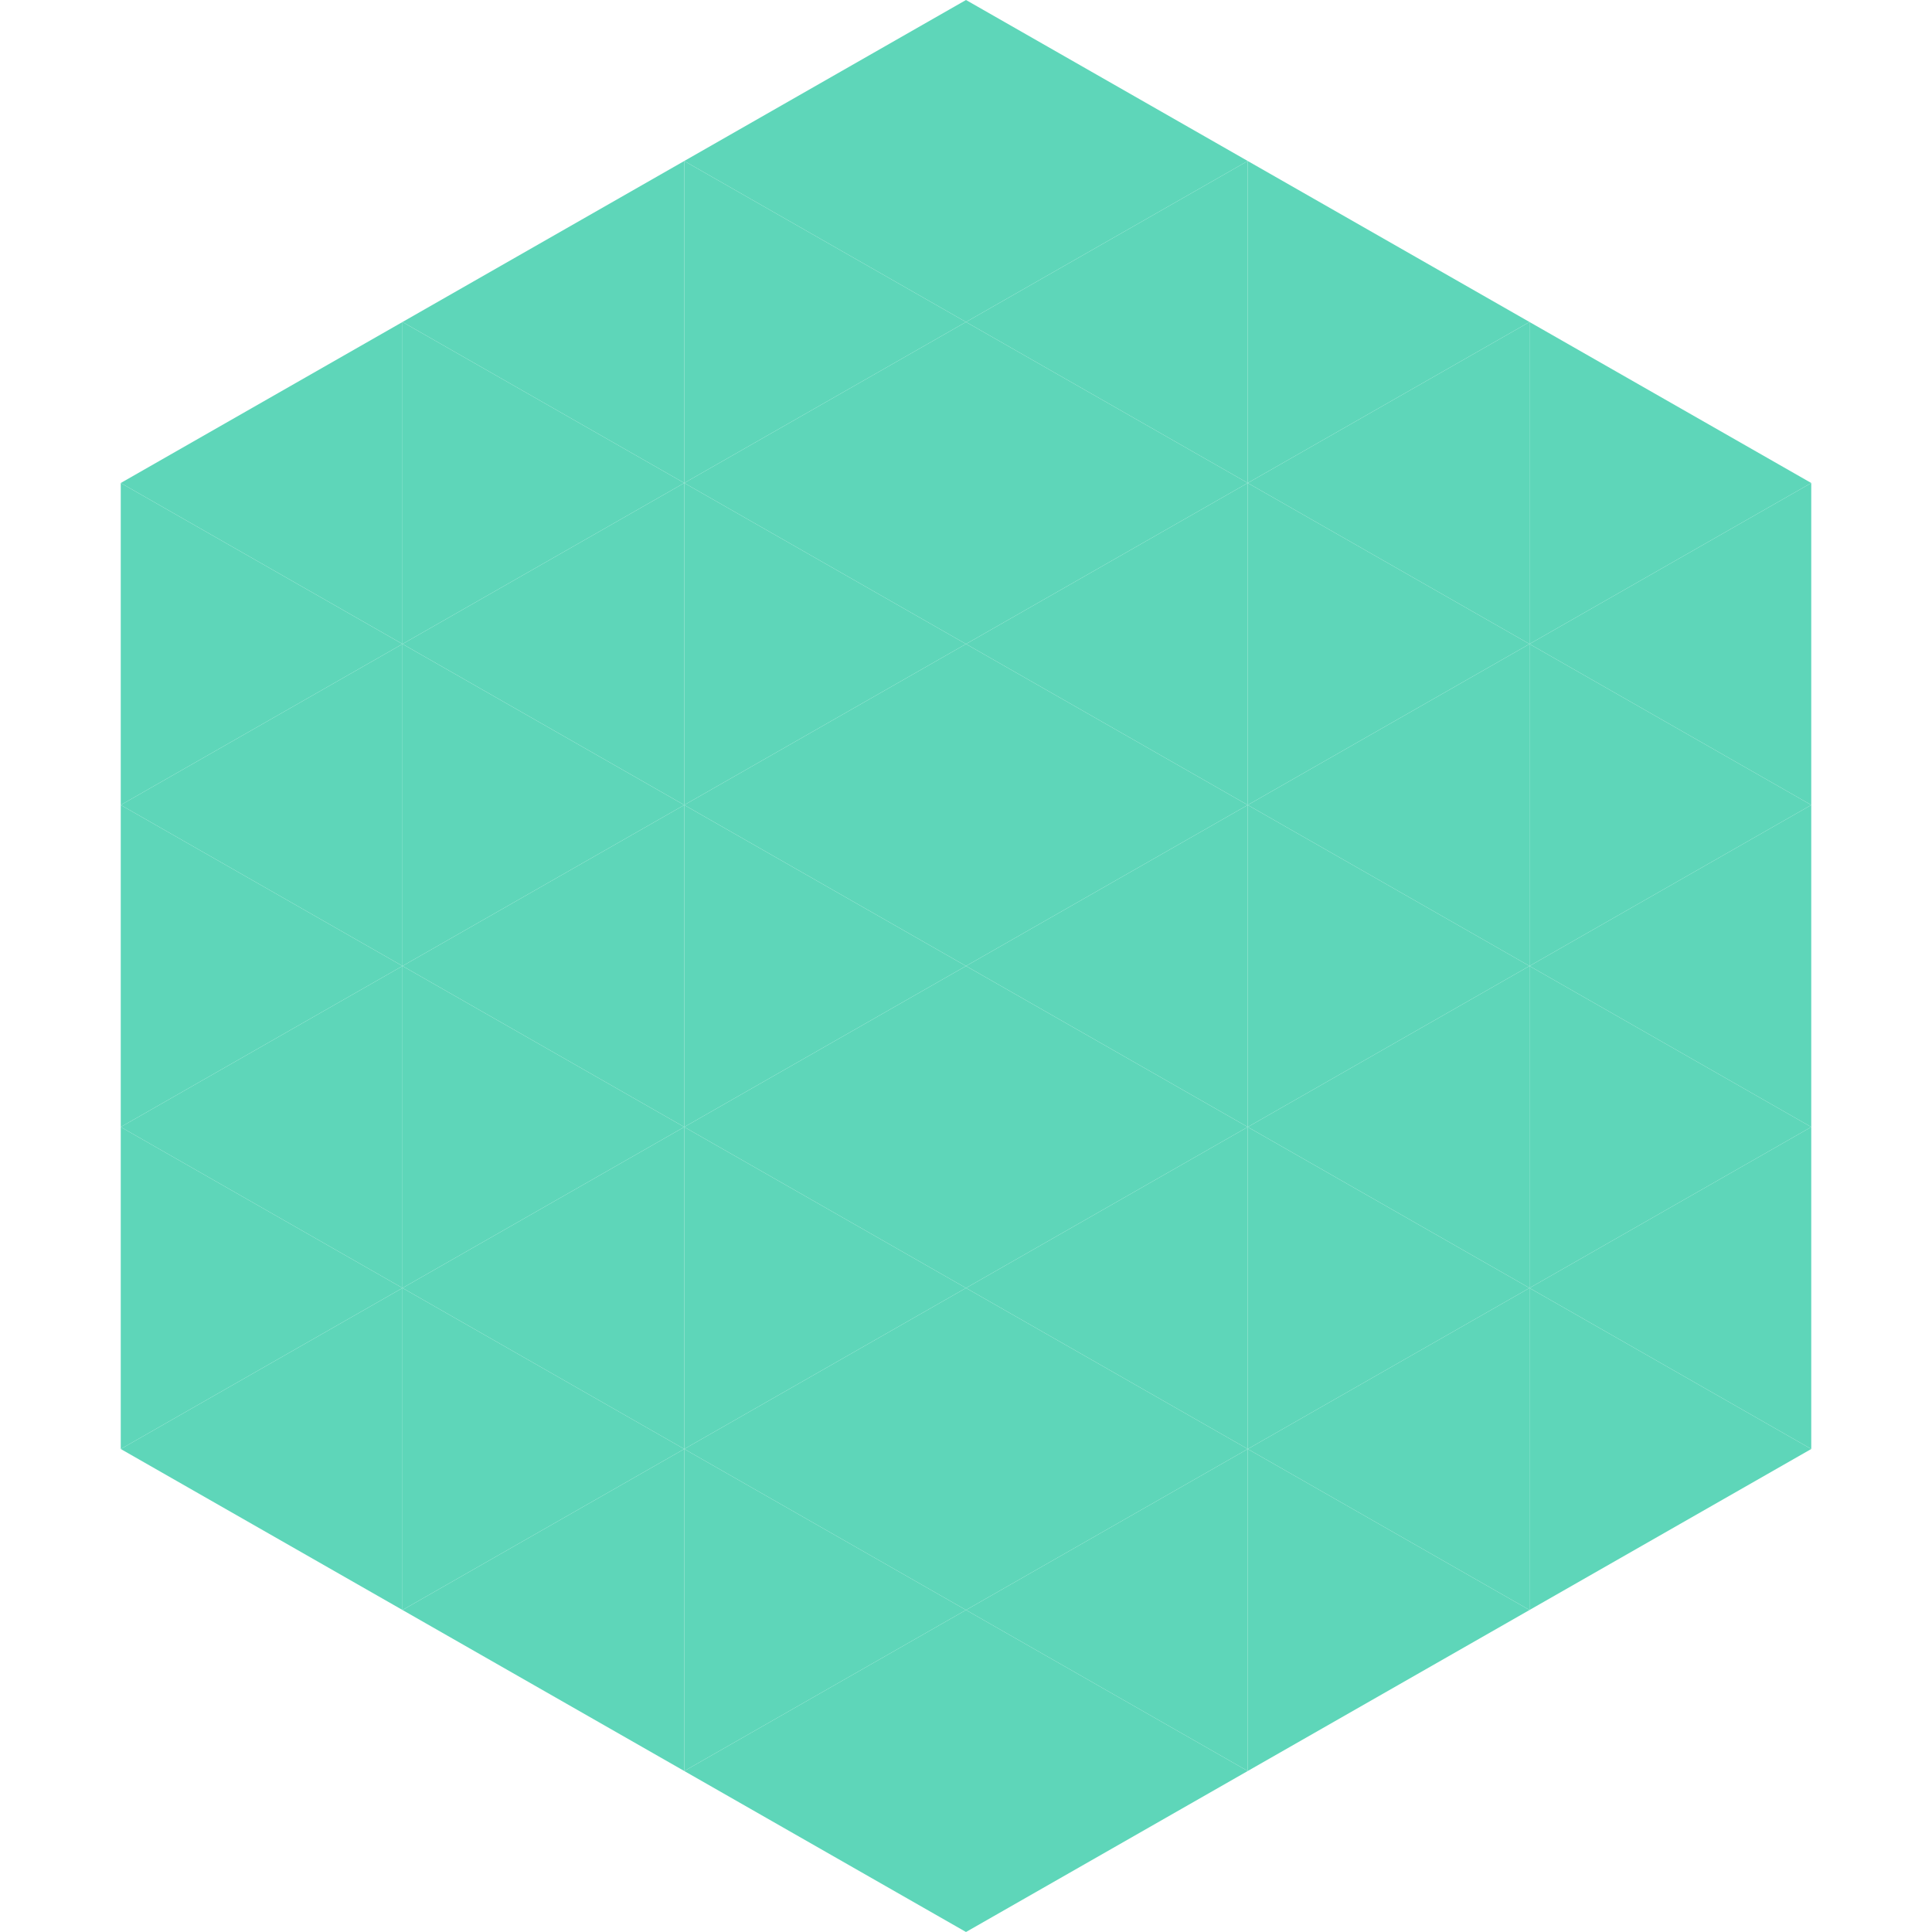
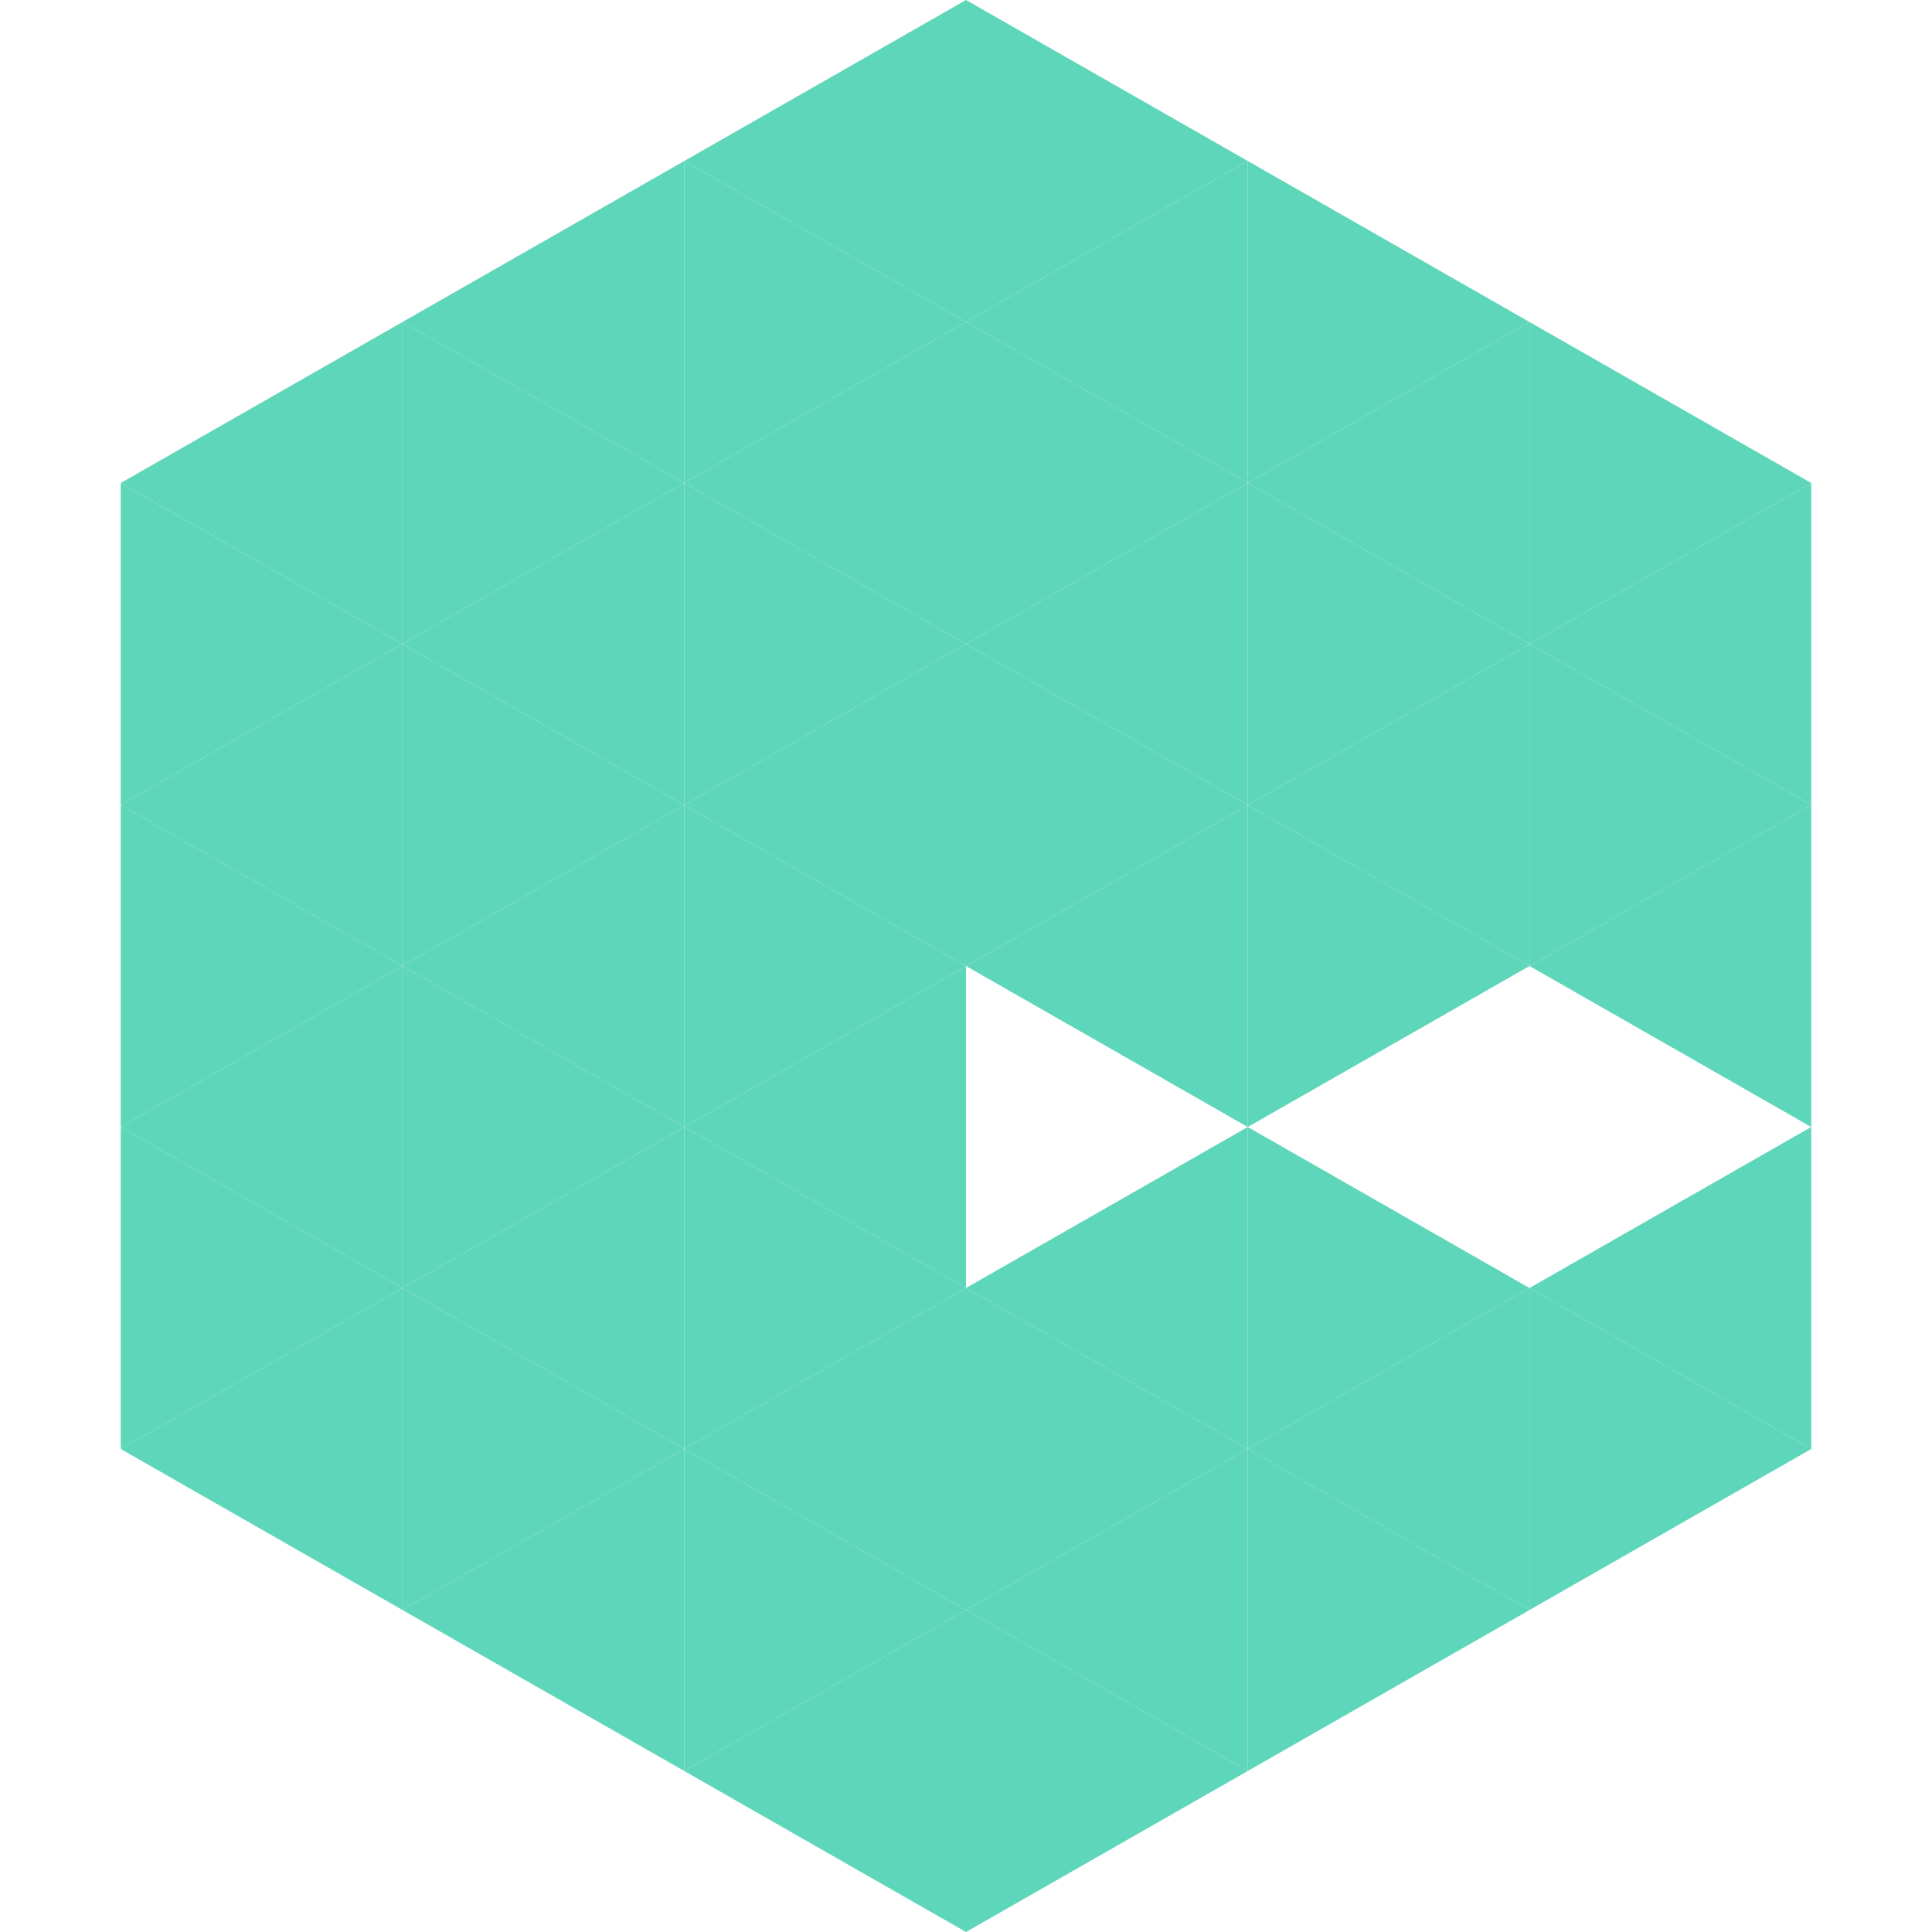
<svg xmlns="http://www.w3.org/2000/svg" width="240" height="240">
  <polygon points="50,40 15,60 50,80" style="fill:rgb(94,214,185)" />
  <polygon points="190,40 225,60 190,80" style="fill:rgb(94,214,185)" />
  <polygon points="15,60 50,80 15,100" style="fill:rgb(94,214,185)" />
  <polygon points="225,60 190,80 225,100" style="fill:rgb(94,214,185)" />
  <polygon points="50,80 15,100 50,120" style="fill:rgb(94,214,185)" />
  <polygon points="190,80 225,100 190,120" style="fill:rgb(94,214,185)" />
  <polygon points="15,100 50,120 15,140" style="fill:rgb(94,214,185)" />
  <polygon points="225,100 190,120 225,140" style="fill:rgb(94,214,185)" />
  <polygon points="50,120 15,140 50,160" style="fill:rgb(94,214,185)" />
-   <polygon points="190,120 225,140 190,160" style="fill:rgb(94,214,185)" />
  <polygon points="15,140 50,160 15,180" style="fill:rgb(94,214,185)" />
  <polygon points="225,140 190,160 225,180" style="fill:rgb(94,214,185)" />
  <polygon points="50,160 15,180 50,200" style="fill:rgb(94,214,185)" />
  <polygon points="190,160 225,180 190,200" style="fill:rgb(94,214,185)" />
  <polygon points="15,180 50,200 15,220" style="fill:rgb(255,255,255); fill-opacity:0" />
  <polygon points="225,180 190,200 225,220" style="fill:rgb(255,255,255); fill-opacity:0" />
  <polygon points="50,0 85,20 50,40" style="fill:rgb(255,255,255); fill-opacity:0" />
  <polygon points="190,0 155,20 190,40" style="fill:rgb(255,255,255); fill-opacity:0" />
  <polygon points="85,20 50,40 85,60" style="fill:rgb(94,214,185)" />
  <polygon points="155,20 190,40 155,60" style="fill:rgb(94,214,185)" />
  <polygon points="50,40 85,60 50,80" style="fill:rgb(94,214,185)" />
  <polygon points="190,40 155,60 190,80" style="fill:rgb(94,214,185)" />
  <polygon points="85,60 50,80 85,100" style="fill:rgb(94,214,185)" />
  <polygon points="155,60 190,80 155,100" style="fill:rgb(94,214,185)" />
  <polygon points="50,80 85,100 50,120" style="fill:rgb(94,214,185)" />
  <polygon points="190,80 155,100 190,120" style="fill:rgb(94,214,185)" />
  <polygon points="85,100 50,120 85,140" style="fill:rgb(94,214,185)" />
  <polygon points="155,100 190,120 155,140" style="fill:rgb(94,214,185)" />
  <polygon points="50,120 85,140 50,160" style="fill:rgb(94,214,185)" />
-   <polygon points="190,120 155,140 190,160" style="fill:rgb(94,214,185)" />
  <polygon points="85,140 50,160 85,180" style="fill:rgb(94,214,185)" />
  <polygon points="155,140 190,160 155,180" style="fill:rgb(94,214,185)" />
  <polygon points="50,160 85,180 50,200" style="fill:rgb(94,214,185)" />
  <polygon points="190,160 155,180 190,200" style="fill:rgb(94,214,185)" />
  <polygon points="85,180 50,200 85,220" style="fill:rgb(94,214,185)" />
  <polygon points="155,180 190,200 155,220" style="fill:rgb(94,214,185)" />
  <polygon points="120,0 85,20 120,40" style="fill:rgb(94,214,185)" />
  <polygon points="120,0 155,20 120,40" style="fill:rgb(94,214,185)" />
  <polygon points="85,20 120,40 85,60" style="fill:rgb(94,214,185)" />
  <polygon points="155,20 120,40 155,60" style="fill:rgb(94,214,185)" />
  <polygon points="120,40 85,60 120,80" style="fill:rgb(94,214,185)" />
  <polygon points="120,40 155,60 120,80" style="fill:rgb(94,214,185)" />
  <polygon points="85,60 120,80 85,100" style="fill:rgb(94,214,185)" />
  <polygon points="155,60 120,80 155,100" style="fill:rgb(94,214,185)" />
  <polygon points="120,80 85,100 120,120" style="fill:rgb(94,214,185)" />
  <polygon points="120,80 155,100 120,120" style="fill:rgb(94,214,185)" />
  <polygon points="85,100 120,120 85,140" style="fill:rgb(94,214,185)" />
  <polygon points="155,100 120,120 155,140" style="fill:rgb(94,214,185)" />
  <polygon points="120,120 85,140 120,160" style="fill:rgb(94,214,185)" />
-   <polygon points="120,120 155,140 120,160" style="fill:rgb(94,214,185)" />
  <polygon points="85,140 120,160 85,180" style="fill:rgb(94,214,185)" />
  <polygon points="155,140 120,160 155,180" style="fill:rgb(94,214,185)" />
  <polygon points="120,160 85,180 120,200" style="fill:rgb(94,214,185)" />
  <polygon points="120,160 155,180 120,200" style="fill:rgb(94,214,185)" />
  <polygon points="85,180 120,200 85,220" style="fill:rgb(94,214,185)" />
  <polygon points="155,180 120,200 155,220" style="fill:rgb(94,214,185)" />
  <polygon points="120,200 85,220 120,240" style="fill:rgb(94,214,185)" />
  <polygon points="120,200 155,220 120,240" style="fill:rgb(94,214,185)" />
  <polygon points="85,220 120,240 85,260" style="fill:rgb(255,255,255); fill-opacity:0" />
  <polygon points="155,220 120,240 155,260" style="fill:rgb(255,255,255); fill-opacity:0" />
</svg>